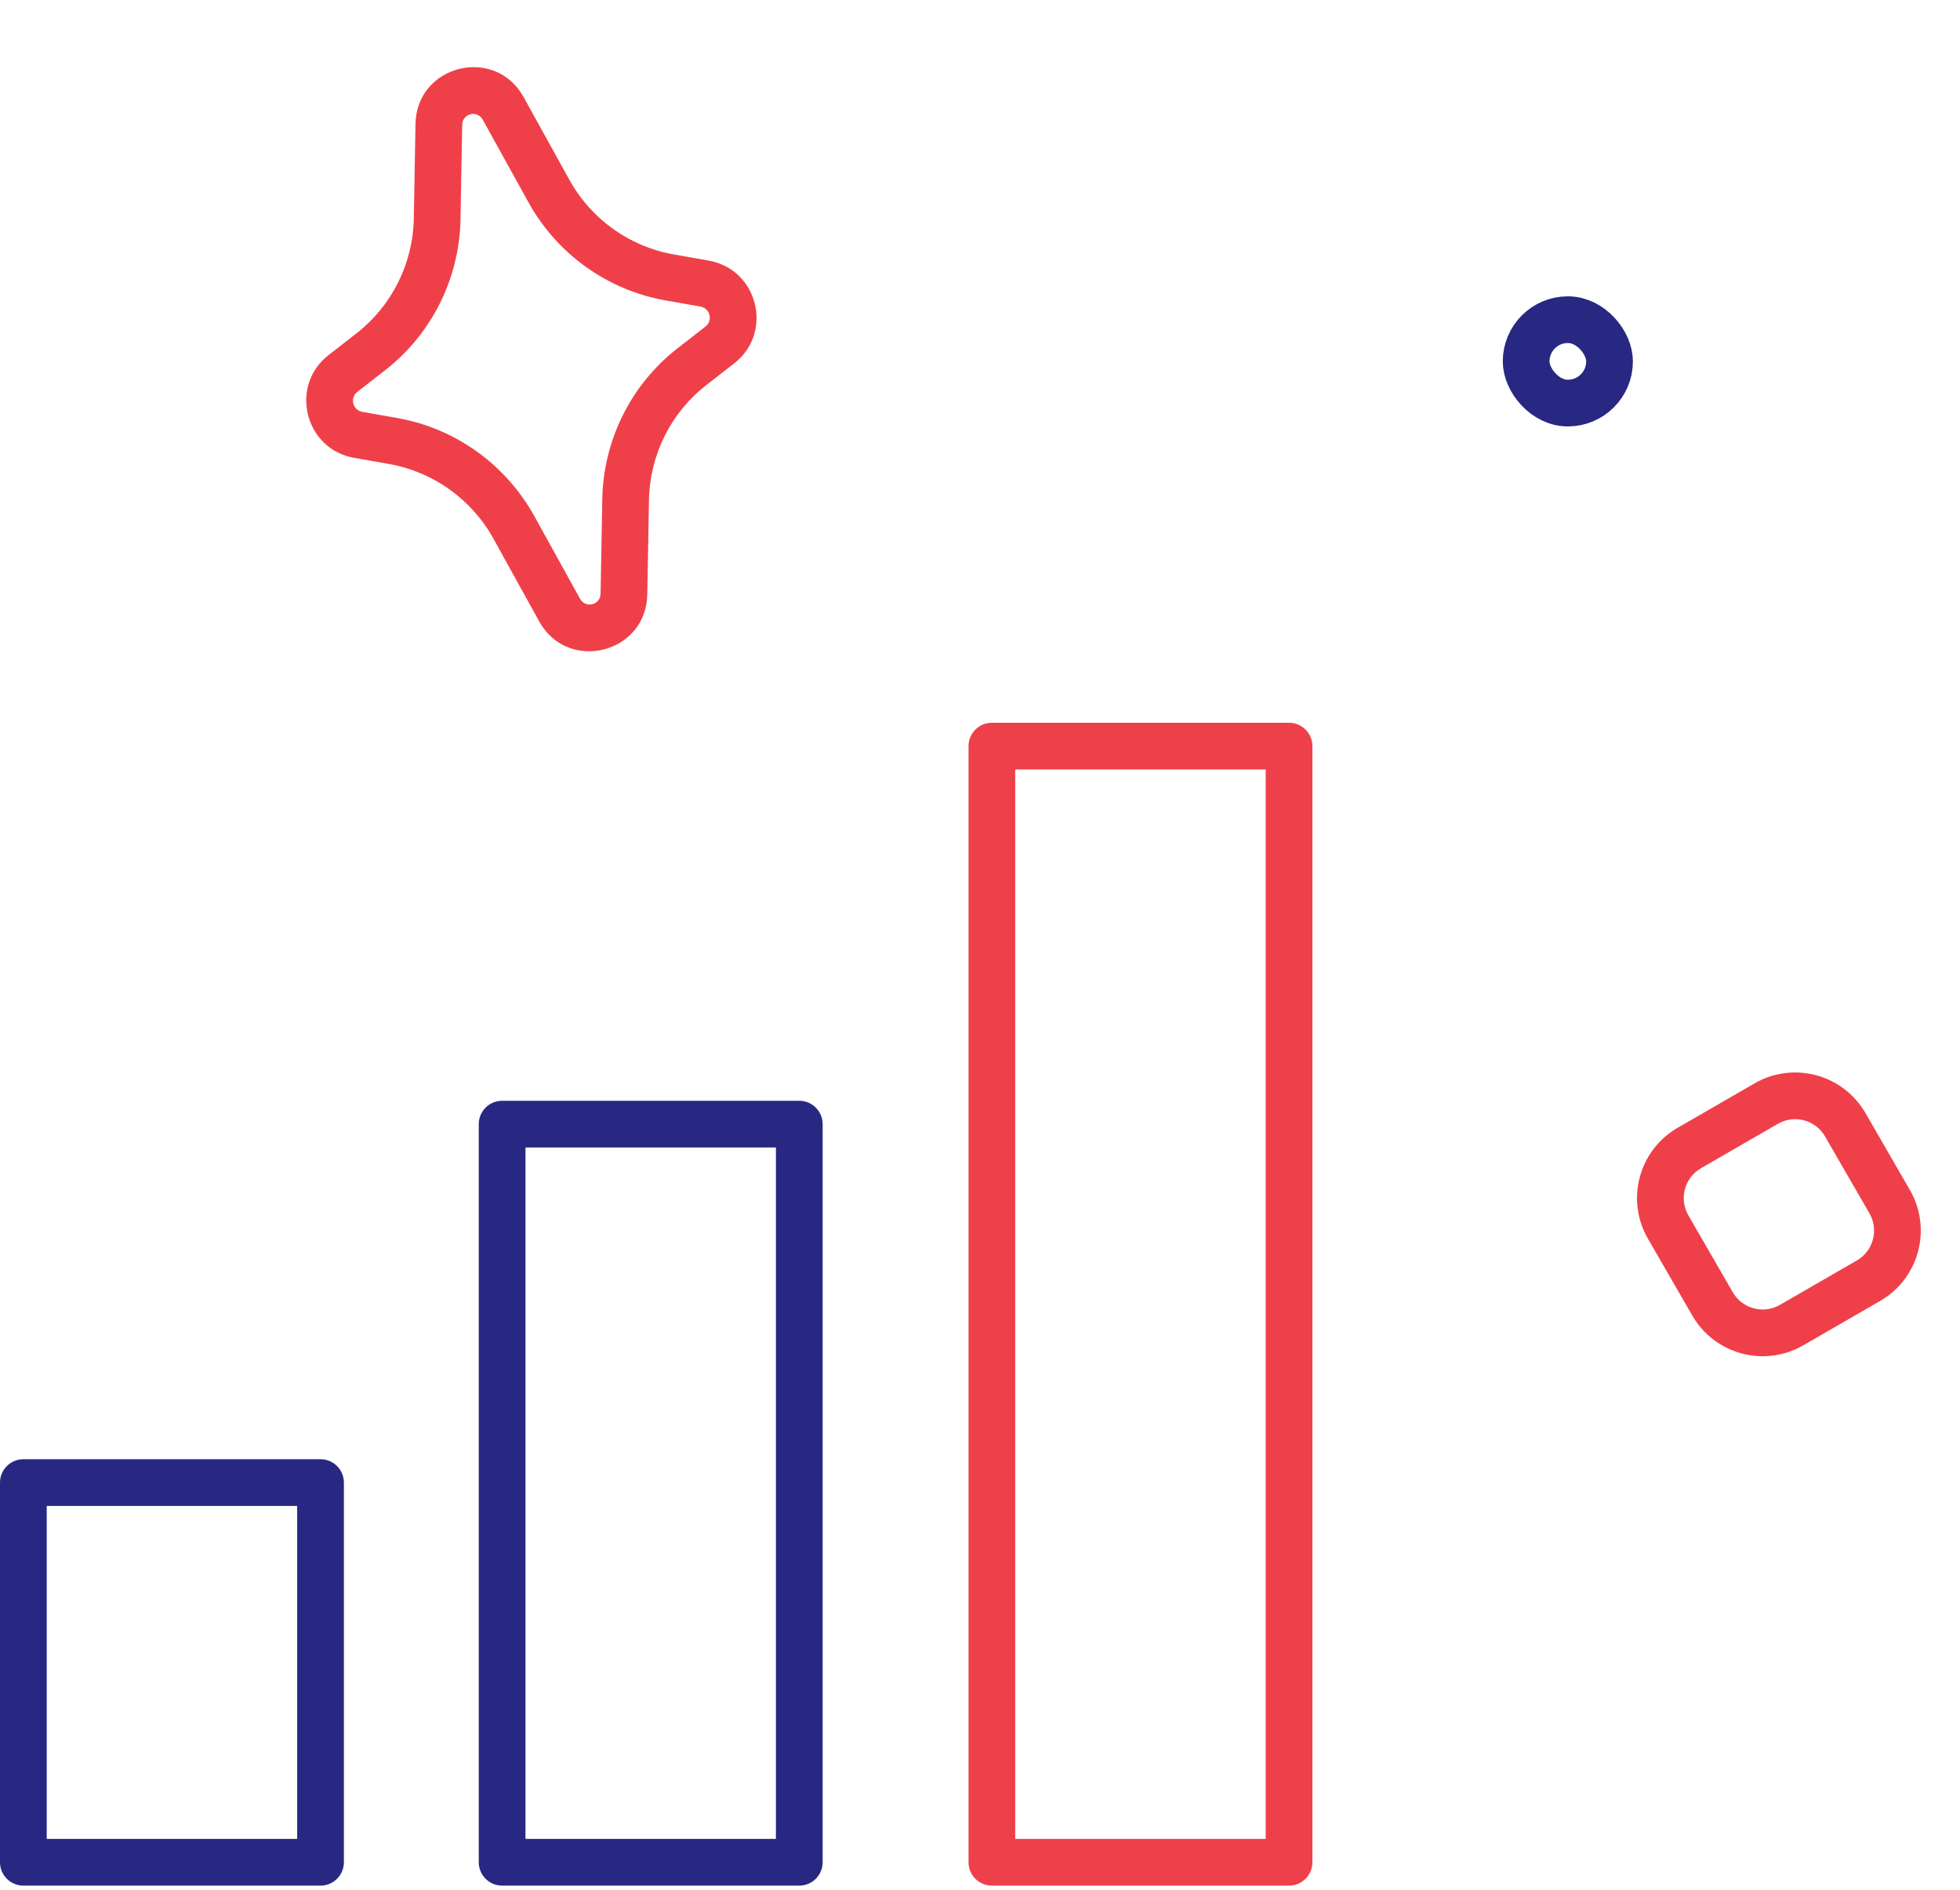
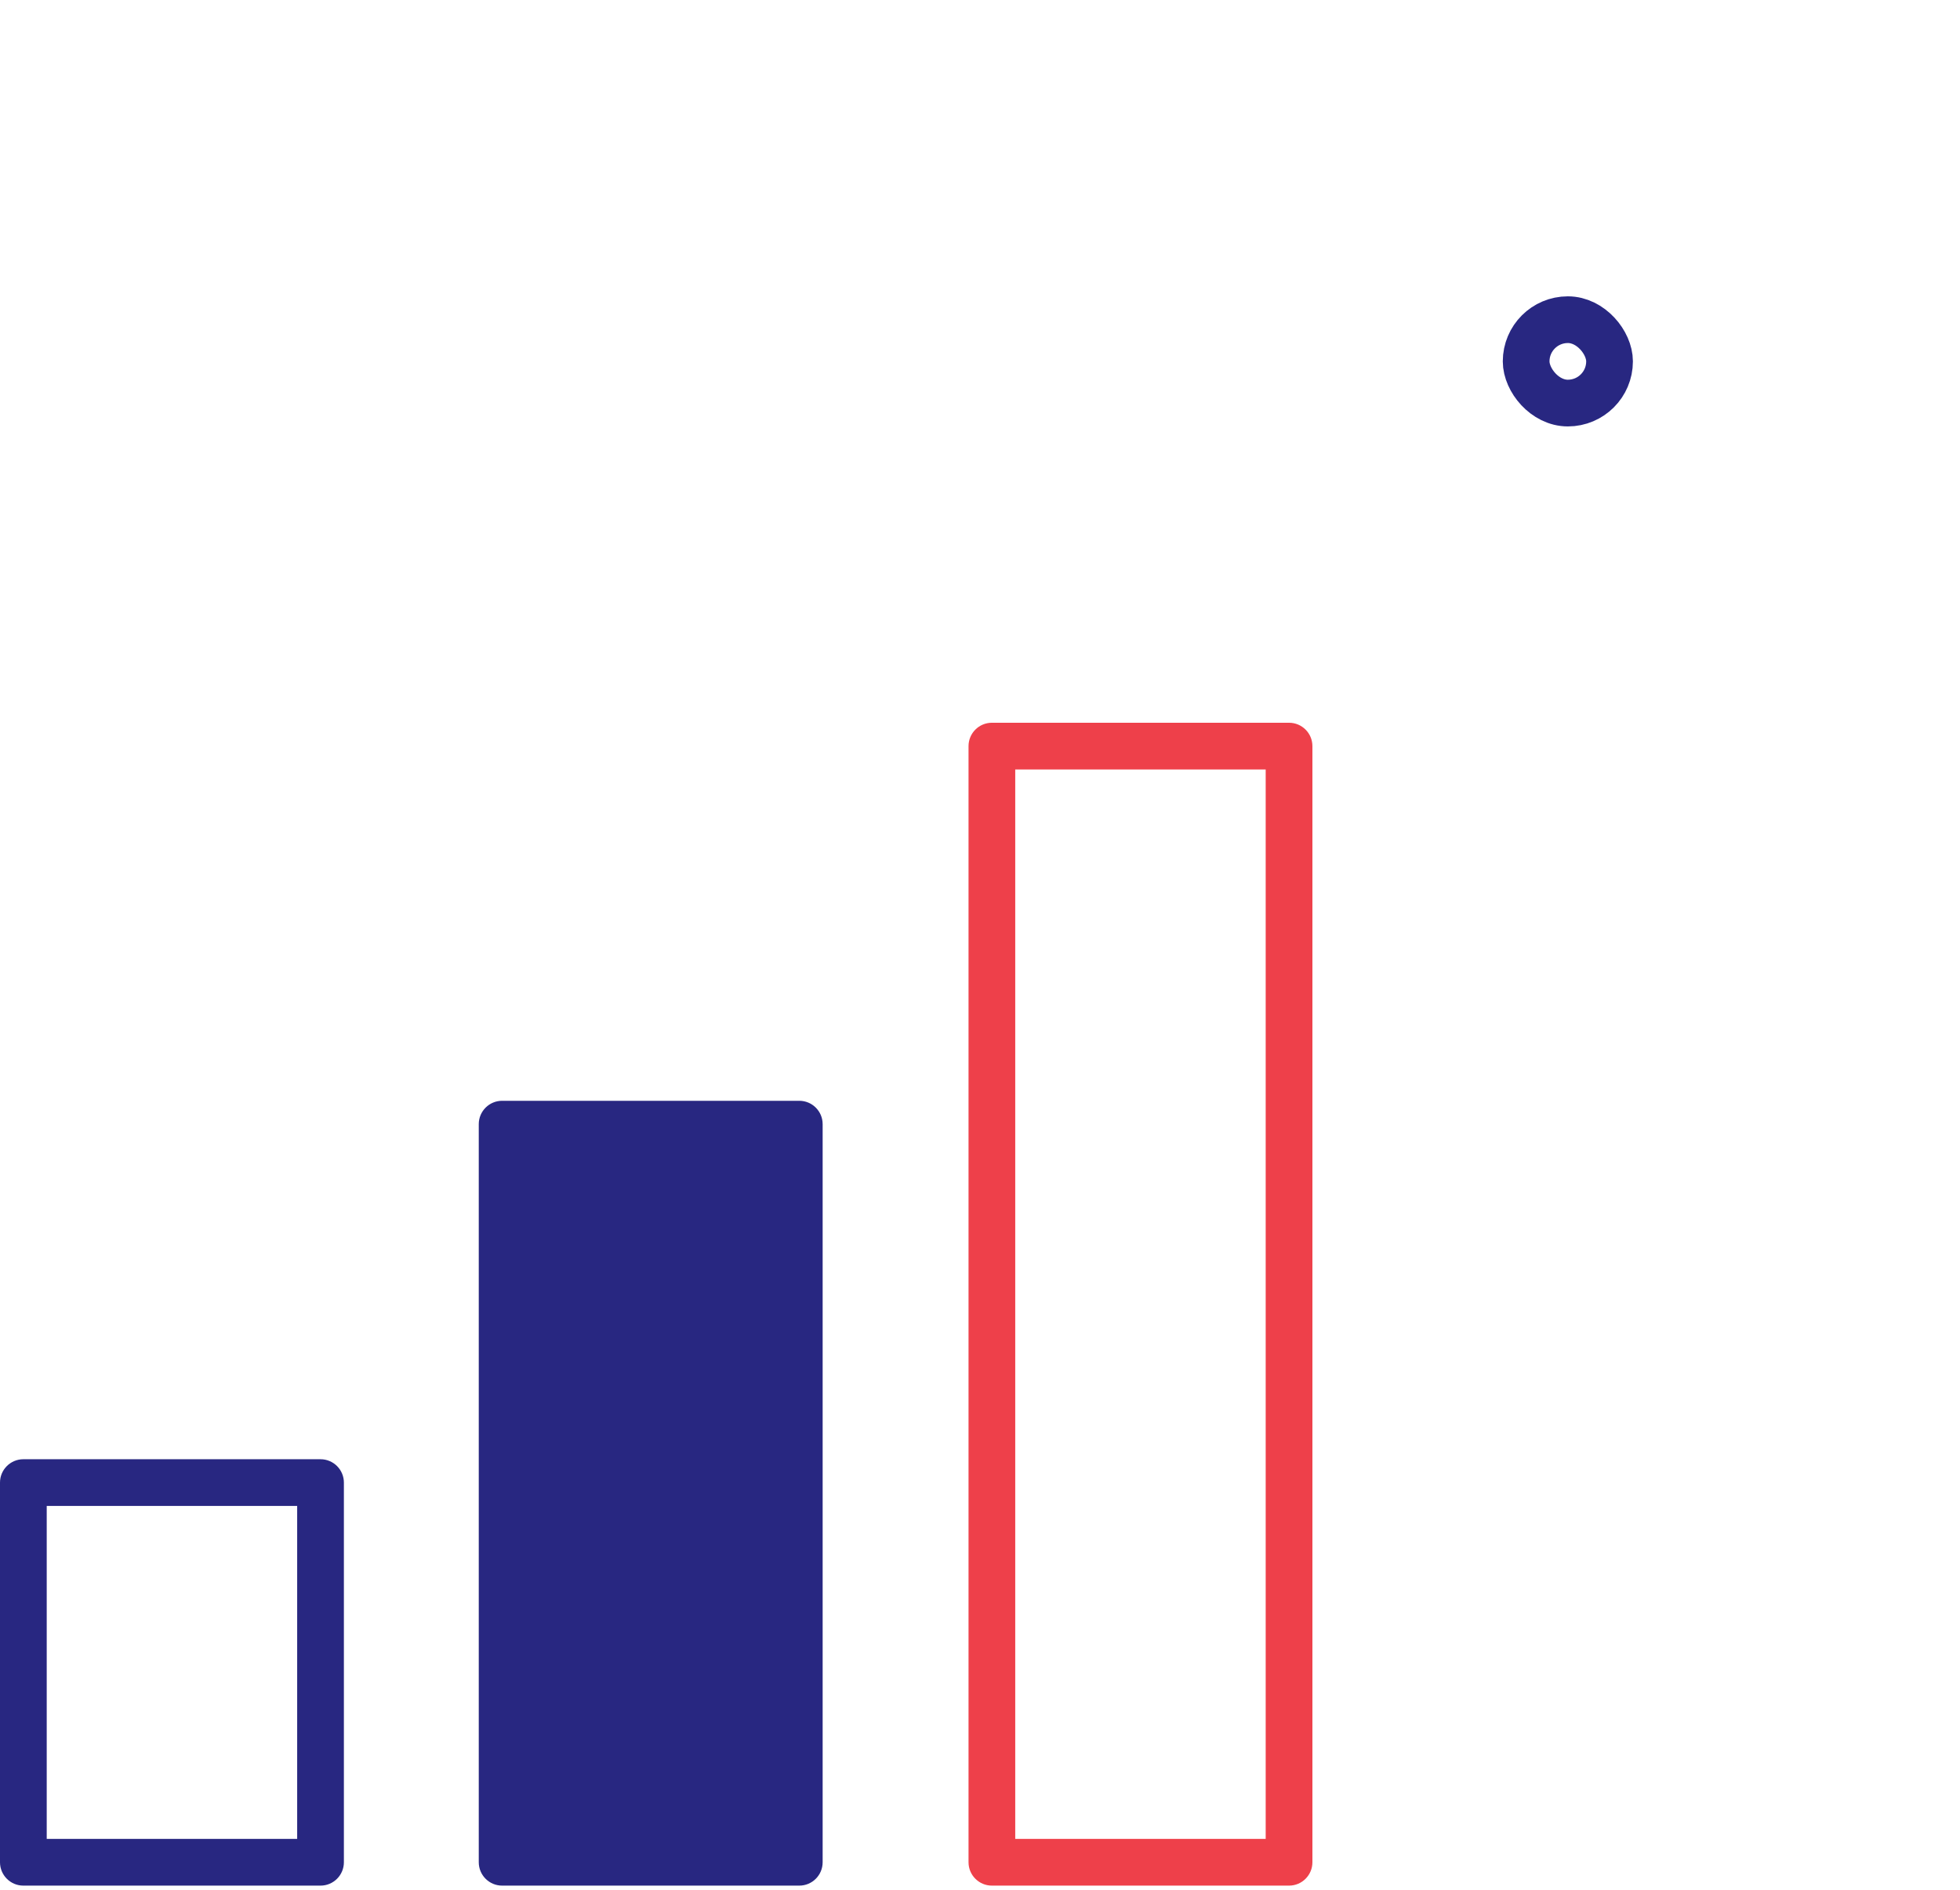
<svg xmlns="http://www.w3.org/2000/svg" width="141" height="136" viewBox="0 0 141 136" fill="none">
  <path fill-rule="evenodd" clip-rule="evenodd" d="M3.361 132.304H21.378V108.349H3.361V132.304ZM23.058 104.988H1.68C0.752 104.988 0 105.741 0 106.668V133.984C0 134.913 0.752 135.665 1.68 135.665H23.058C23.986 135.665 24.739 134.913 24.739 133.984V106.668C24.739 105.741 23.986 104.988 23.058 104.988Z" fill="#282781" />
-   <path fill-rule="evenodd" clip-rule="evenodd" d="M37.802 132.304H55.819V82.56H37.802V132.304ZM57.499 79.199H36.122C35.194 79.199 34.442 79.951 34.442 80.88V133.984C34.442 134.913 35.194 135.665 36.122 135.665H57.499C58.428 135.665 59.18 134.913 59.18 133.984V80.88C59.18 79.951 58.428 79.199 57.499 79.199Z" fill="#282781" />
+   <path fill-rule="evenodd" clip-rule="evenodd" d="M37.802 132.304V82.56H37.802V132.304ZM57.499 79.199H36.122C35.194 79.199 34.442 79.951 34.442 80.88V133.984C34.442 134.913 35.194 135.665 36.122 135.665H57.499C58.428 135.665 59.18 134.913 59.18 133.984V80.88C59.18 79.951 58.428 79.199 57.499 79.199Z" fill="#282781" />
  <path fill-rule="evenodd" clip-rule="evenodd" d="M73.035 132.304H91.052V55.361H73.035V132.304ZM92.732 52H71.356C70.427 52 69.675 52.753 69.675 53.681V133.984C69.675 134.913 70.427 135.665 71.356 135.665H92.732C93.661 135.665 94.413 134.913 94.413 133.984V53.681C94.413 52.753 93.661 52 92.732 52Z" fill="#EE404A" />
-   <path d="M26.682 25.304L27.714 26.63L27.714 26.63L26.682 25.304ZM31.449 15.74L33.128 15.77L31.449 15.74ZM36.969 37.947L38.439 37.134L36.969 37.947ZM28.279 31.728L27.987 33.383L27.987 33.383L28.279 31.728ZM49.773 26.384L50.806 27.71L49.773 26.384ZM45.006 35.949L46.686 35.979L45.006 35.949ZM39.486 13.742L38.016 14.555L39.486 13.742ZM48.176 19.961L47.885 21.615L48.176 19.961ZM25.763 31.285L26.055 29.63L26.055 29.63L25.763 31.285ZM24.667 26.874L23.634 25.549L23.634 25.549L24.667 26.874ZM44.885 42.74L43.205 42.71L44.885 42.74ZM40.256 43.89L38.786 44.703L40.256 43.89ZM50.692 20.404L50.984 18.75L50.692 20.404ZM51.788 24.815L50.756 23.489L51.788 24.815ZM36.199 7.799L37.669 6.986L36.199 7.799ZM31.57 8.949L29.89 8.919L29.89 8.919L31.57 8.949ZM34.728 8.612L38.016 14.555L40.956 12.929L37.669 6.986L34.728 8.612ZM47.885 21.615L50.4 22.059L50.984 18.75L48.468 18.306L47.885 21.615ZM50.756 23.489L48.741 25.059L50.806 27.71L52.821 26.14L50.756 23.489ZM43.327 35.919L43.205 42.71L46.565 42.77L46.686 35.979L43.327 35.919ZM41.727 43.077L38.439 37.134L35.499 38.76L38.786 44.703L41.727 43.077ZM28.57 30.073L26.055 29.63L25.471 32.939L27.987 33.383L28.57 30.073ZM25.699 28.2L27.714 26.63L25.649 23.979L23.634 25.549L25.699 28.2ZM33.128 15.77L33.25 8.979L29.89 8.919L29.769 15.71L33.128 15.77ZM27.714 26.63C31.064 24.02 33.052 20.027 33.128 15.77L29.769 15.71C29.711 18.958 28.194 21.997 25.649 23.979L27.714 26.63ZM38.439 37.134C36.379 33.408 32.752 30.811 28.57 30.073L27.987 33.383C31.164 33.943 33.927 35.918 35.499 38.76L38.439 37.134ZM48.741 25.059C45.391 27.669 43.403 31.662 43.327 35.919L46.686 35.979C46.744 32.731 48.261 29.692 50.806 27.71L48.741 25.059ZM38.016 14.555C40.076 18.281 43.703 20.878 47.885 21.615L48.468 18.306C45.291 17.746 42.528 15.771 40.956 12.929L38.016 14.555ZM26.055 29.63C25.374 29.51 25.154 28.624 25.699 28.2L23.634 25.549C20.792 27.763 21.923 32.313 25.471 32.939L26.055 29.63ZM43.205 42.71C43.191 43.528 42.122 43.793 41.727 43.077L38.786 44.703C40.846 48.428 46.488 47.026 46.565 42.77L43.205 42.71ZM50.4 22.059C51.081 22.179 51.301 23.064 50.756 23.489L52.821 26.14C55.663 23.926 54.532 19.375 50.984 18.75L50.4 22.059ZM37.669 6.986C35.609 3.261 29.966 4.663 29.89 8.919L33.25 8.979C33.264 8.161 34.333 7.896 34.728 8.612L37.669 6.986Z" fill="#EF404A" />
-   <path d="M127.061 79.4L127.901 80.855L127.061 79.4ZM132.746 80.924L131.291 81.764L132.746 80.924ZM120.004 88.28L121.459 87.44L120.004 88.28ZM121.527 82.596L120.687 81.141L121.527 82.596ZM128.884 95.338L128.044 93.883L128.884 95.338ZM123.199 93.814L121.744 94.654L123.199 93.814ZM134.418 92.143L135.258 93.597L135.258 93.597L134.418 92.143ZM135.941 86.458L137.396 85.618L135.941 86.458ZM133.578 90.688L128.044 93.883L129.724 96.793L135.258 93.597L133.578 90.688ZM124.654 92.975L121.459 87.44L118.549 89.12L121.744 94.654L124.654 92.975ZM122.367 84.05L127.901 80.855L126.221 77.945L120.687 81.141L122.367 84.05ZM131.291 81.764L134.486 87.298L137.396 85.618L134.201 80.084L131.291 81.764ZM127.901 80.855C129.088 80.17 130.606 80.577 131.291 81.764L134.201 80.084C132.588 77.29 129.015 76.332 126.221 77.945L127.901 80.855ZM121.459 87.44C120.773 86.253 121.18 84.736 122.367 84.05L120.687 81.141C117.893 82.754 116.936 86.326 118.549 89.12L121.459 87.44ZM128.044 93.883C126.857 94.568 125.339 94.161 124.654 92.975L121.744 94.654C123.357 97.448 126.93 98.406 129.724 96.793L128.044 93.883ZM135.258 93.597C138.052 91.984 139.009 88.412 137.396 85.618L134.486 87.298C135.172 88.485 134.765 90.002 133.578 90.688L135.258 93.597Z" fill="#EF404A" />
  <rect x="109.789" y="23" width="6" height="6" rx="3" stroke="#282781" stroke-width="3.36" stroke-linejoin="round" />
</svg>